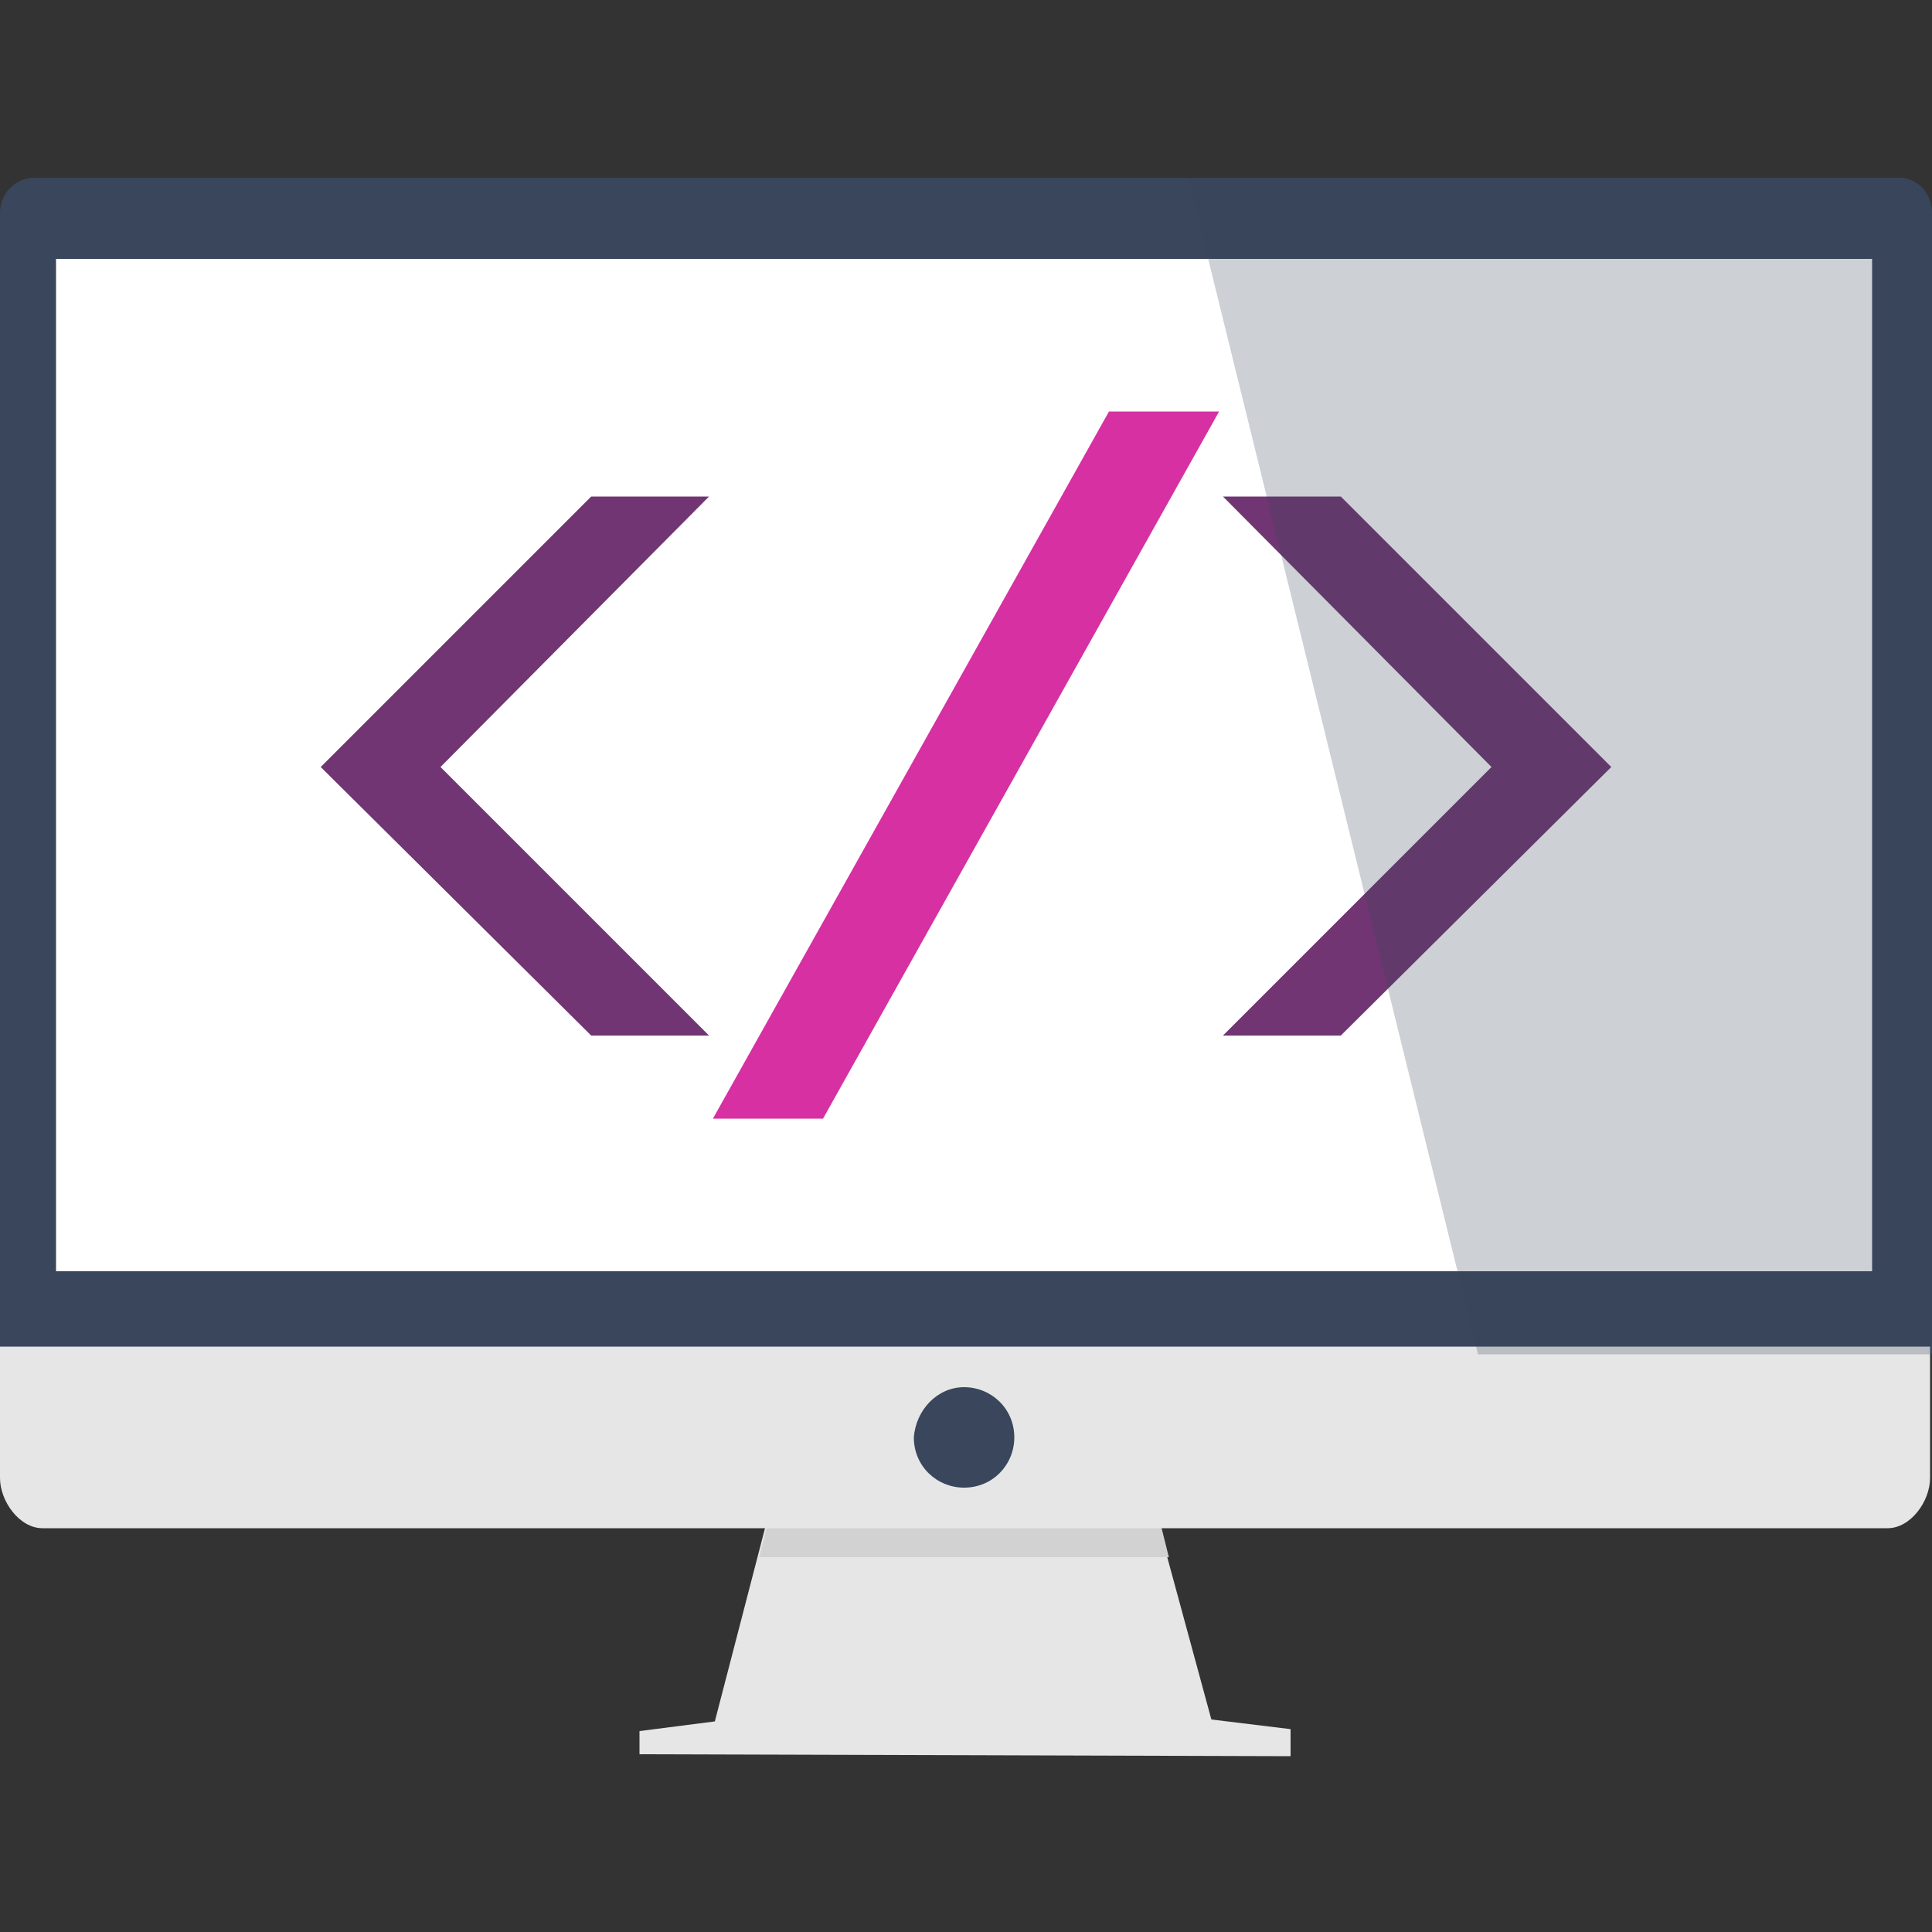
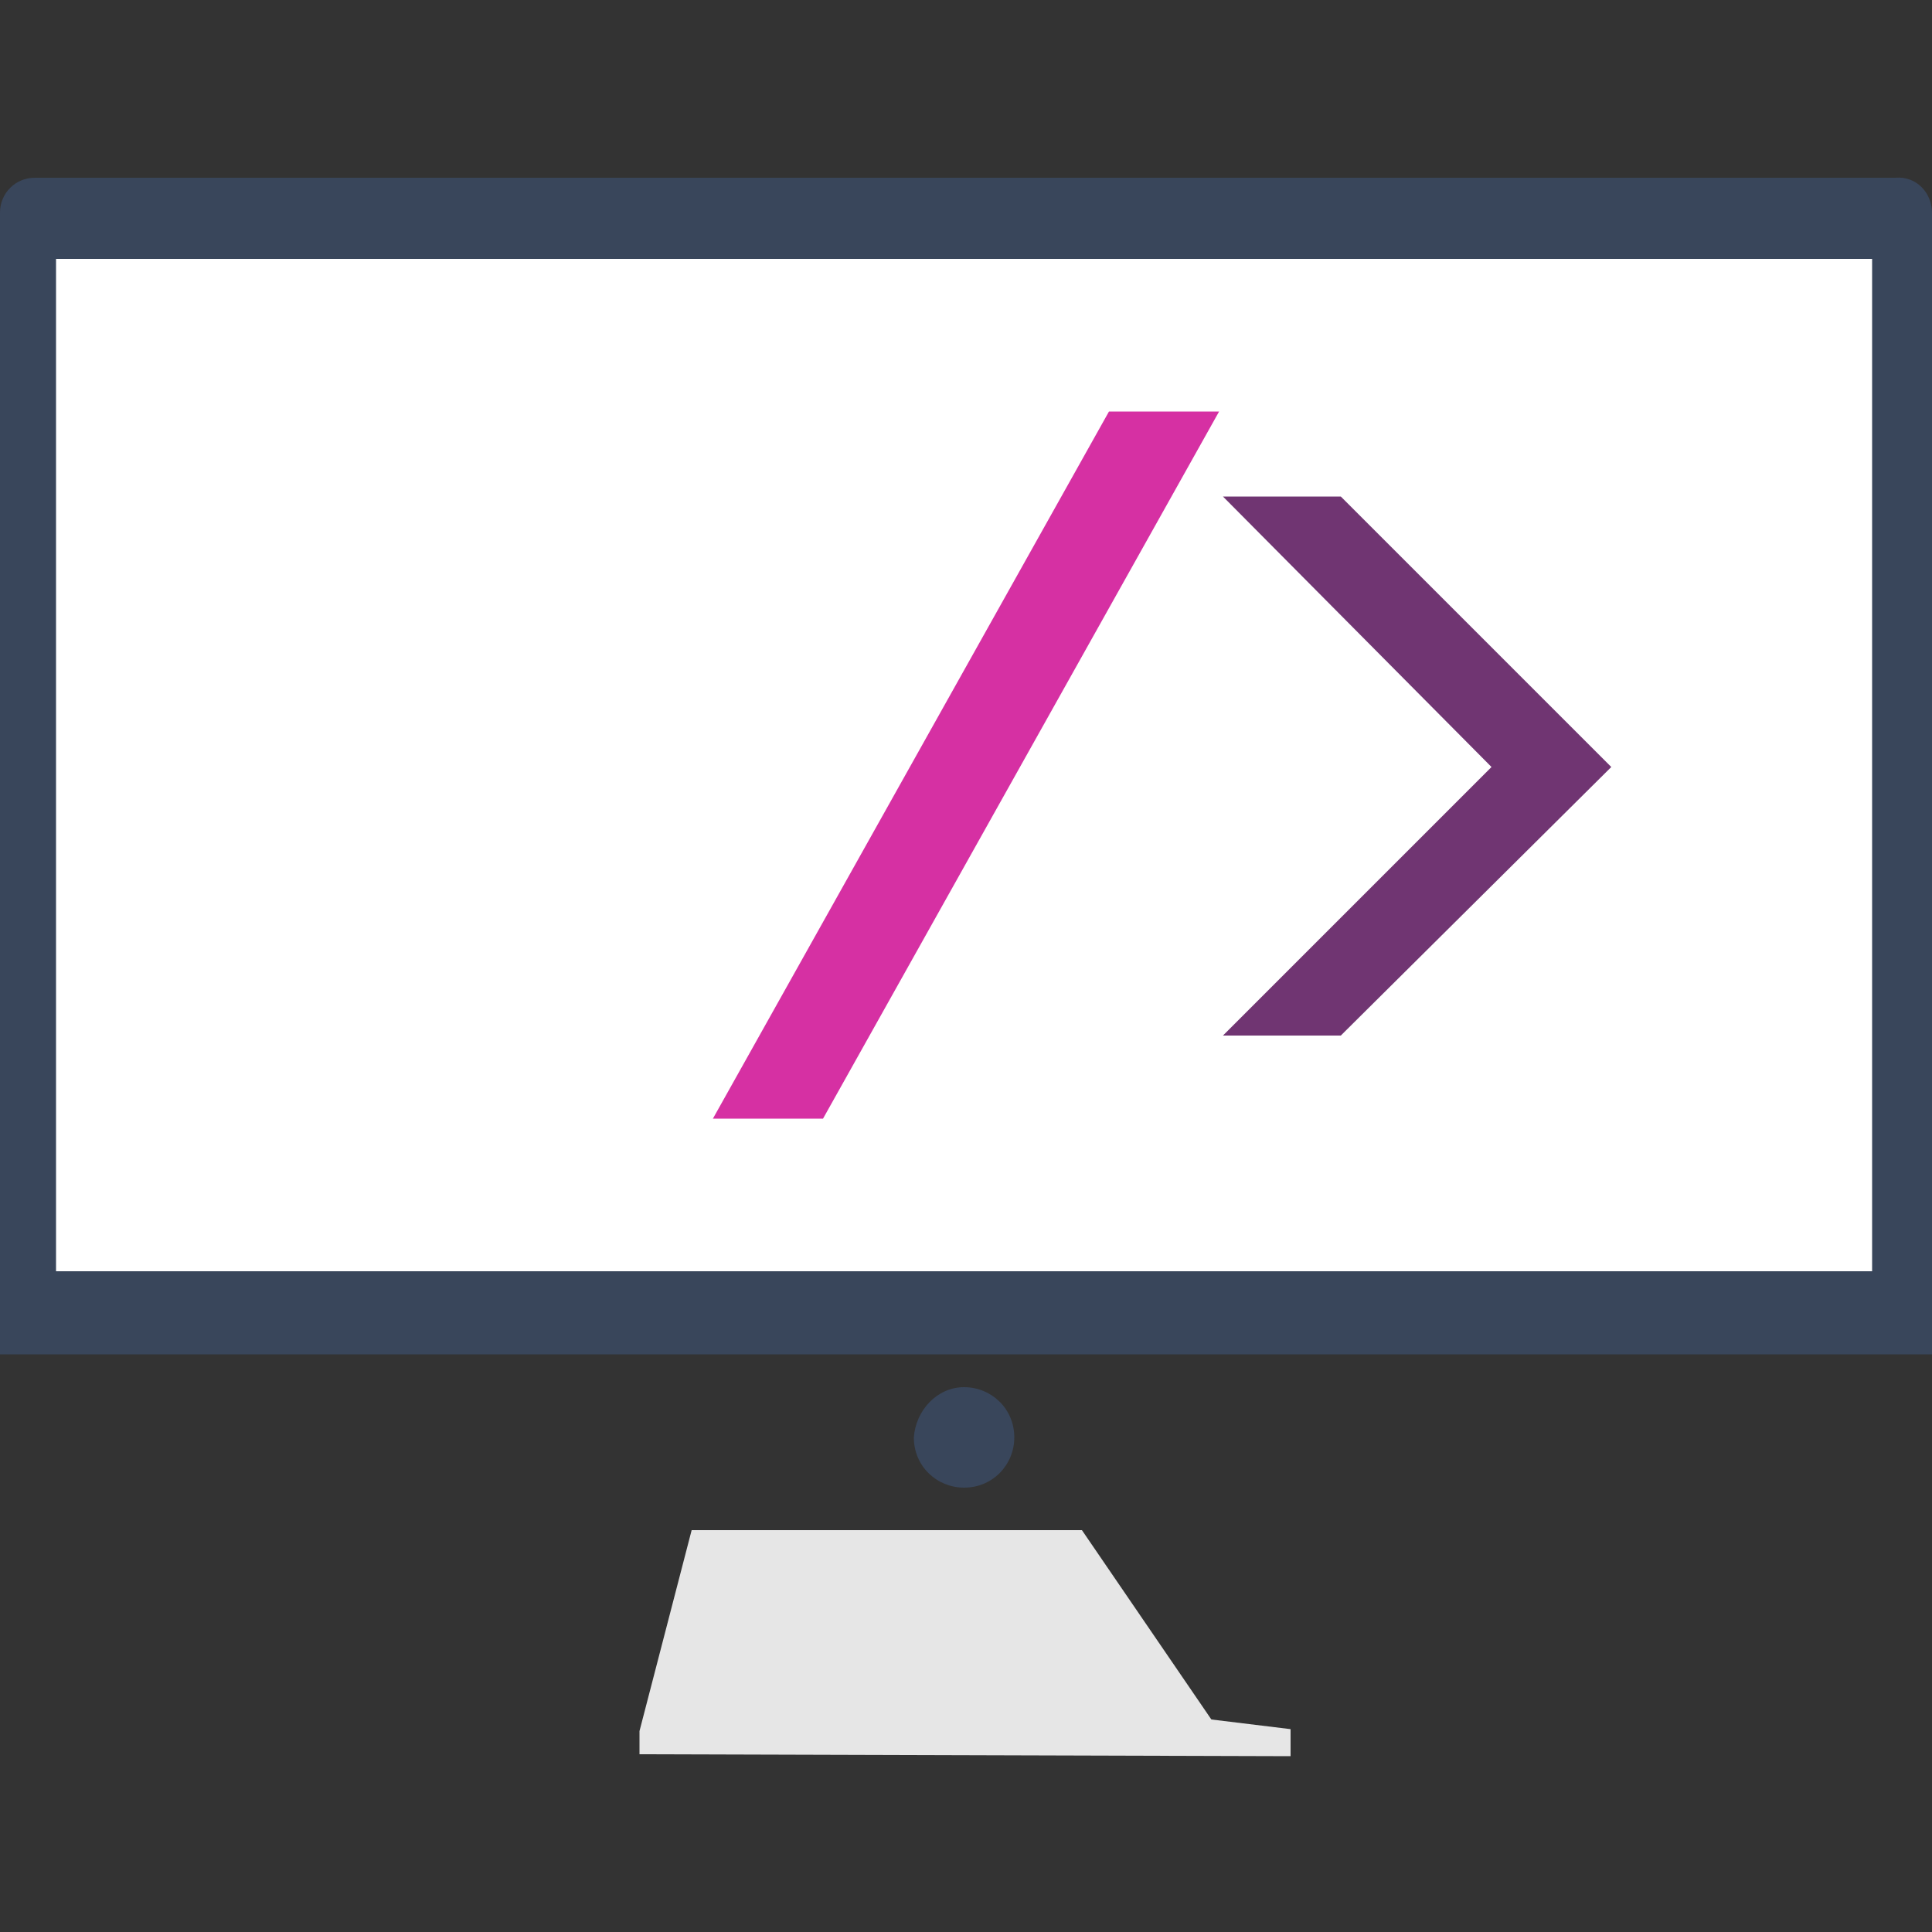
<svg xmlns="http://www.w3.org/2000/svg" version="1.1" id="Layer_1" x="0px" y="0px" viewBox="0 0 100 100" style="enable-background:new 0 0 100 100;" xml:space="preserve">
  <rect x="0" y="0" width="100" height="100" fill="#333333" stroke="none" />
  <style type="text/css">
	.st0{fill-rule:evenodd;clip-rule:evenodd;fill:#39465B;}
	.st1{fill-rule:evenodd;clip-rule:evenodd;fill:#E6E6E6;}
	.st2{fill-rule:evenodd;clip-rule:evenodd;fill:#D2D2D2;}
	.st3{fill-rule:evenodd;clip-rule:evenodd;fill:#FFFFFF;}
	.st4{fill:#E6E6E6;}
	.st5{fill:#703572;}
	.st6{fill:#D630A3;}
	.st7{opacity:0.25;fill:#39465B;enable-background:new    ;}
</style>
  <g>
    <g>
      <path class="st0" d="M100,11v59.1H0V11c0-1,0.8-1.8,1.8-1.8h96.3C99.2,9.1,100,10,100,11z" />
    </g>
  </g>
  <g>
    <g>
-       <path class="st1" d="M33.1,90.8l0-1.2l3.9-0.5l2.7-10.4l20.2,0L62.7,89l4.1,0.5v1.4L33.1,90.8z" />
+       <path class="st1" d="M33.1,90.8l0-1.2l2.7-10.4l20.2,0L62.7,89l4.1,0.5v1.4L33.1,90.8z" />
    </g>
  </g>
  <g>
    <g>
-       <path class="st2" d="M39.3,80.6l0.5-2l20.2,0l0.5,2H39.3z" />
-     </g>
+       </g>
  </g>
  <g>
    <g>
      <rect x="2.9" y="13.4" class="st3" width="94" height="52.4" />
    </g>
  </g>
  <g>
    <g>
-       <path class="st4" d="M50,69.7L50,69.7L50,69.7l-50,0l0,6.8c0,1.2,1,2.6,2.2,2.6l47.7,0l47.8,0c1.2,0,2.2-1.4,2.2-2.6l0-6.8H50z" />
-     </g>
+       </g>
  </g>
  <g>
    <g>
      <g>
        <g>
          <path class="st0" d="M49.9,71.8c1.4,0,2.6,1.1,2.6,2.6c0,1.4-1.1,2.6-2.6,2.6c-1.4,0-2.6-1.1-2.6-2.6      C47.4,73,48.5,71.8,49.9,71.8z" />
        </g>
      </g>
    </g>
  </g>
  <g>
-     <polygon class="st5" points="36.7,25.7 30.6,25.7 16.6,39.7 30.6,53.6 36.7,53.6 22.8,39.7  " />
    <polygon class="st5" points="69.4,25.7 63.3,25.7 77.2,39.7 63.3,53.6 69.4,53.6 83.4,39.7  " />
  </g>
  <polygon class="st6" points="63.1,21.3 42.6,57.9 36.9,57.9 57.4,21.3 " />
-   <path class="st7" d="M100,11v59.1H76.5l-15-60.9h36.6C99.2,9.1,100,10,100,11z" />
</svg>